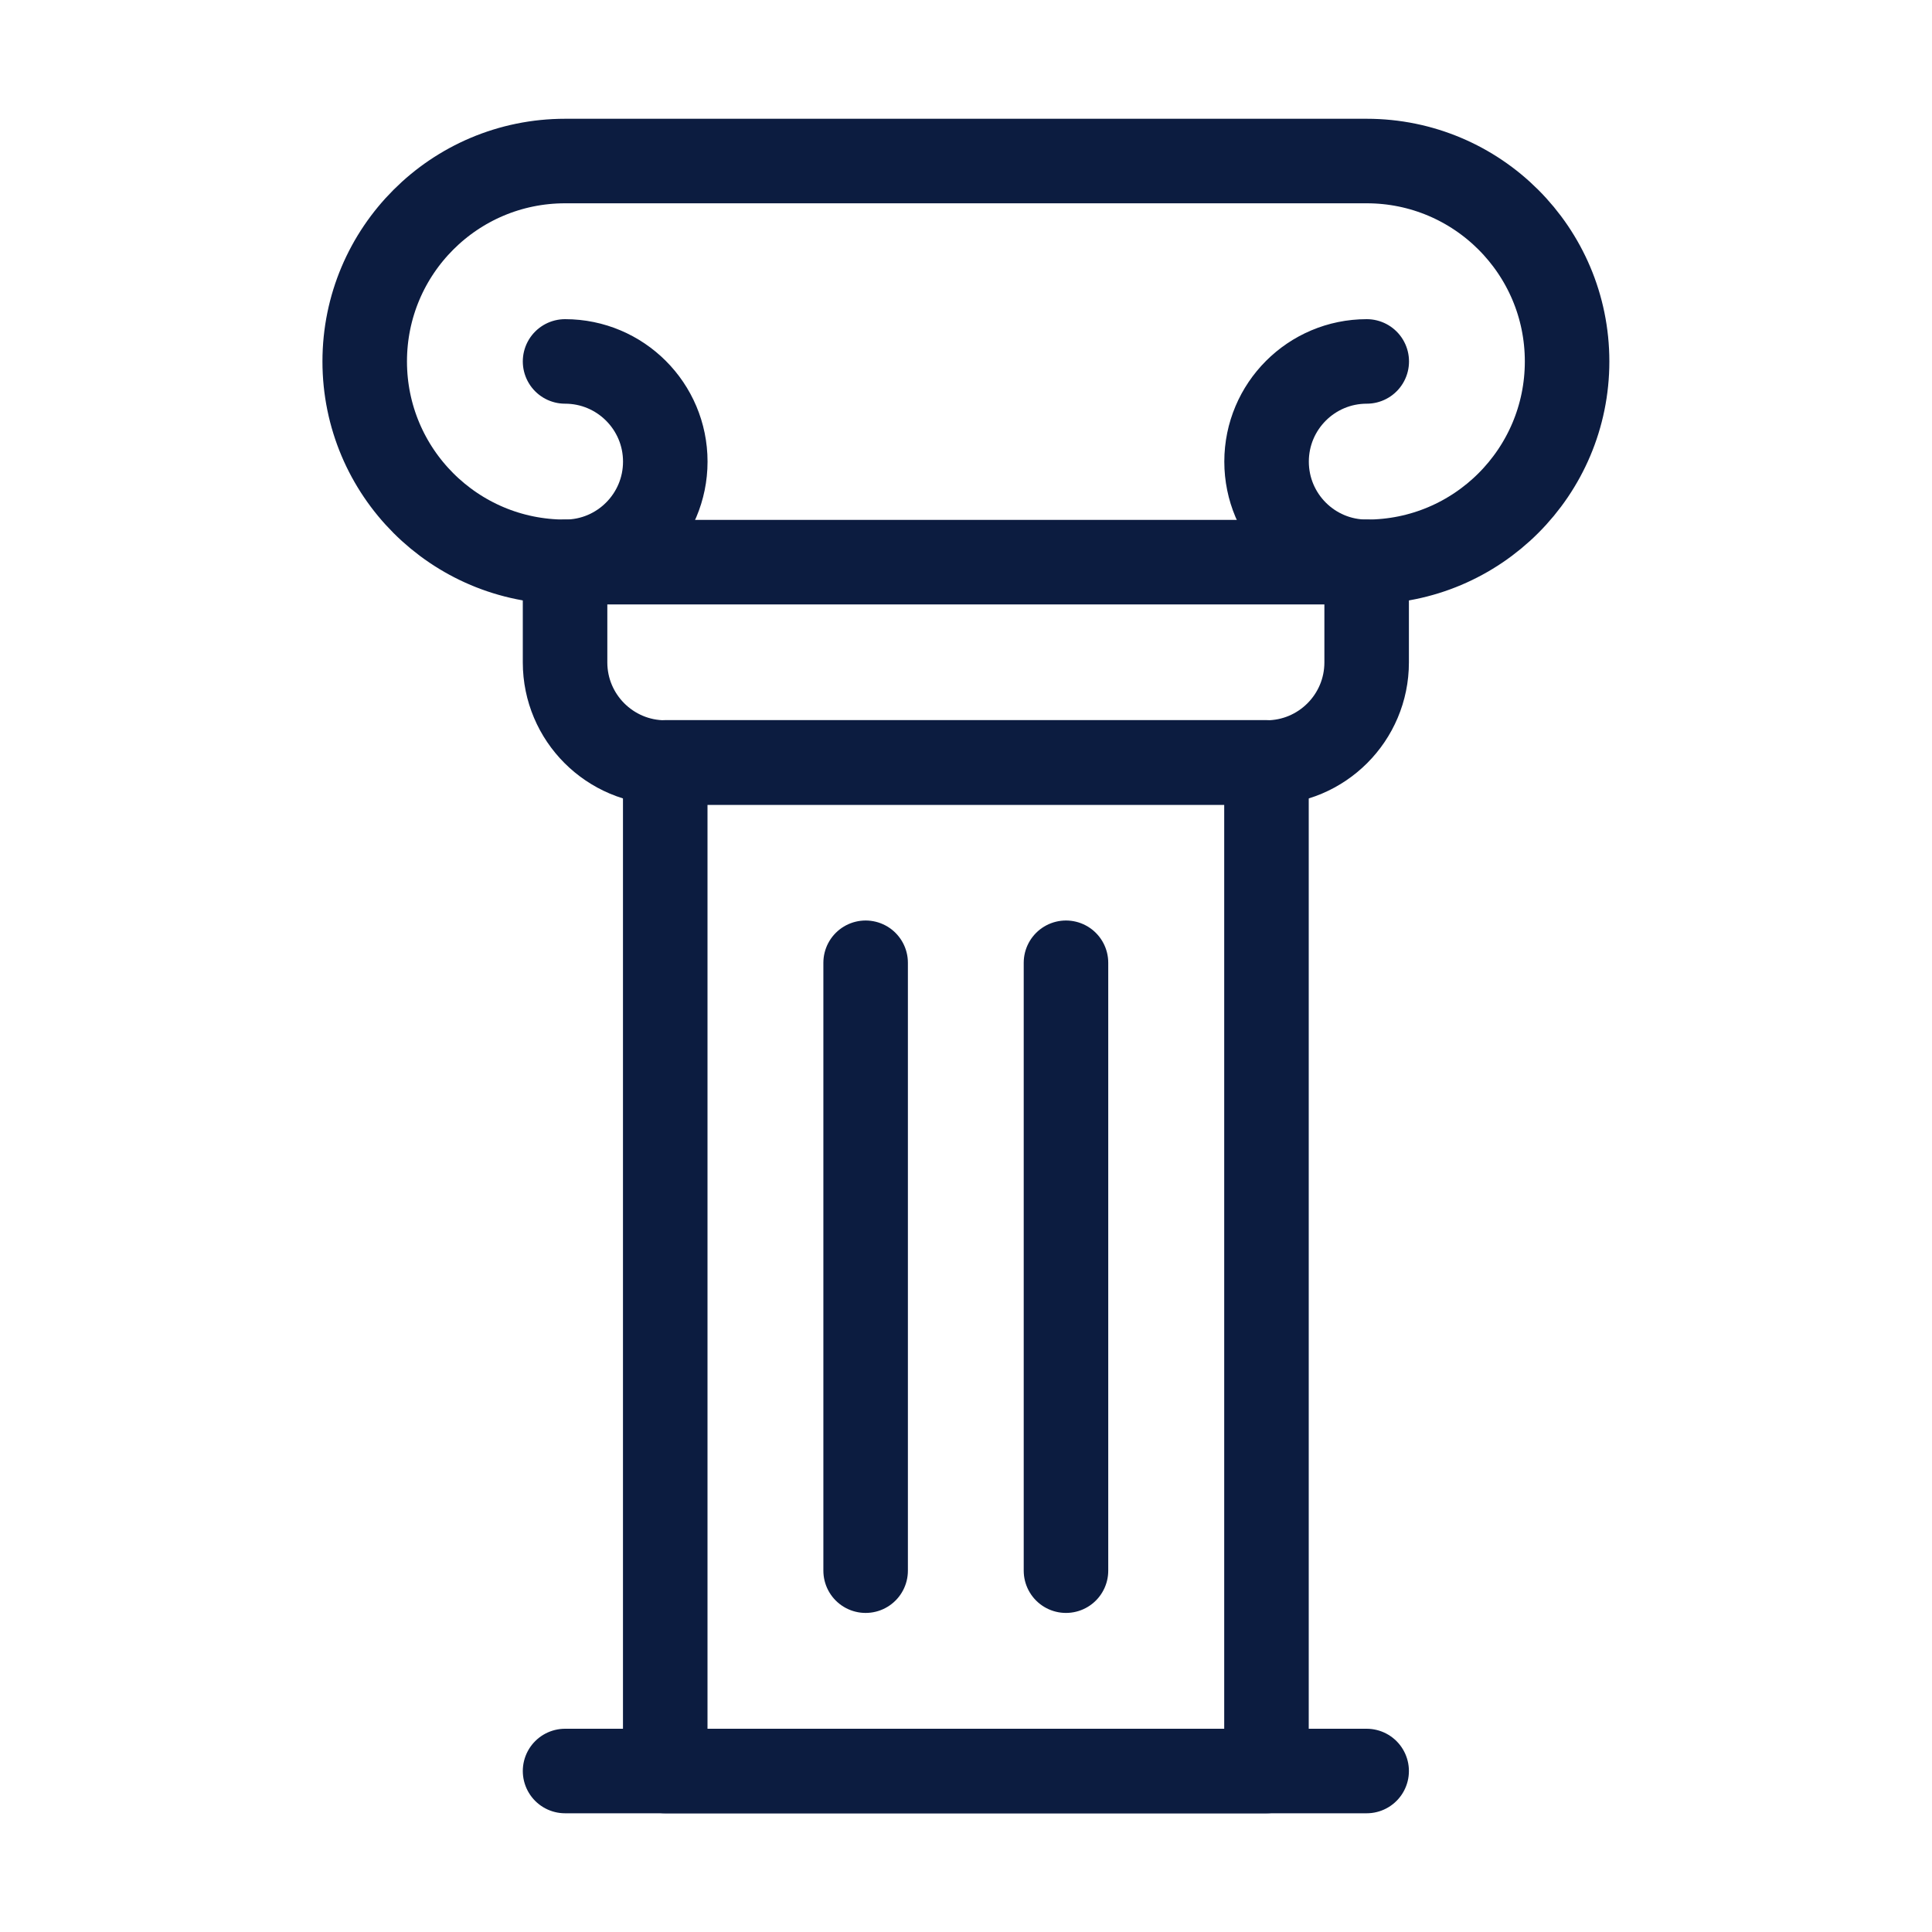
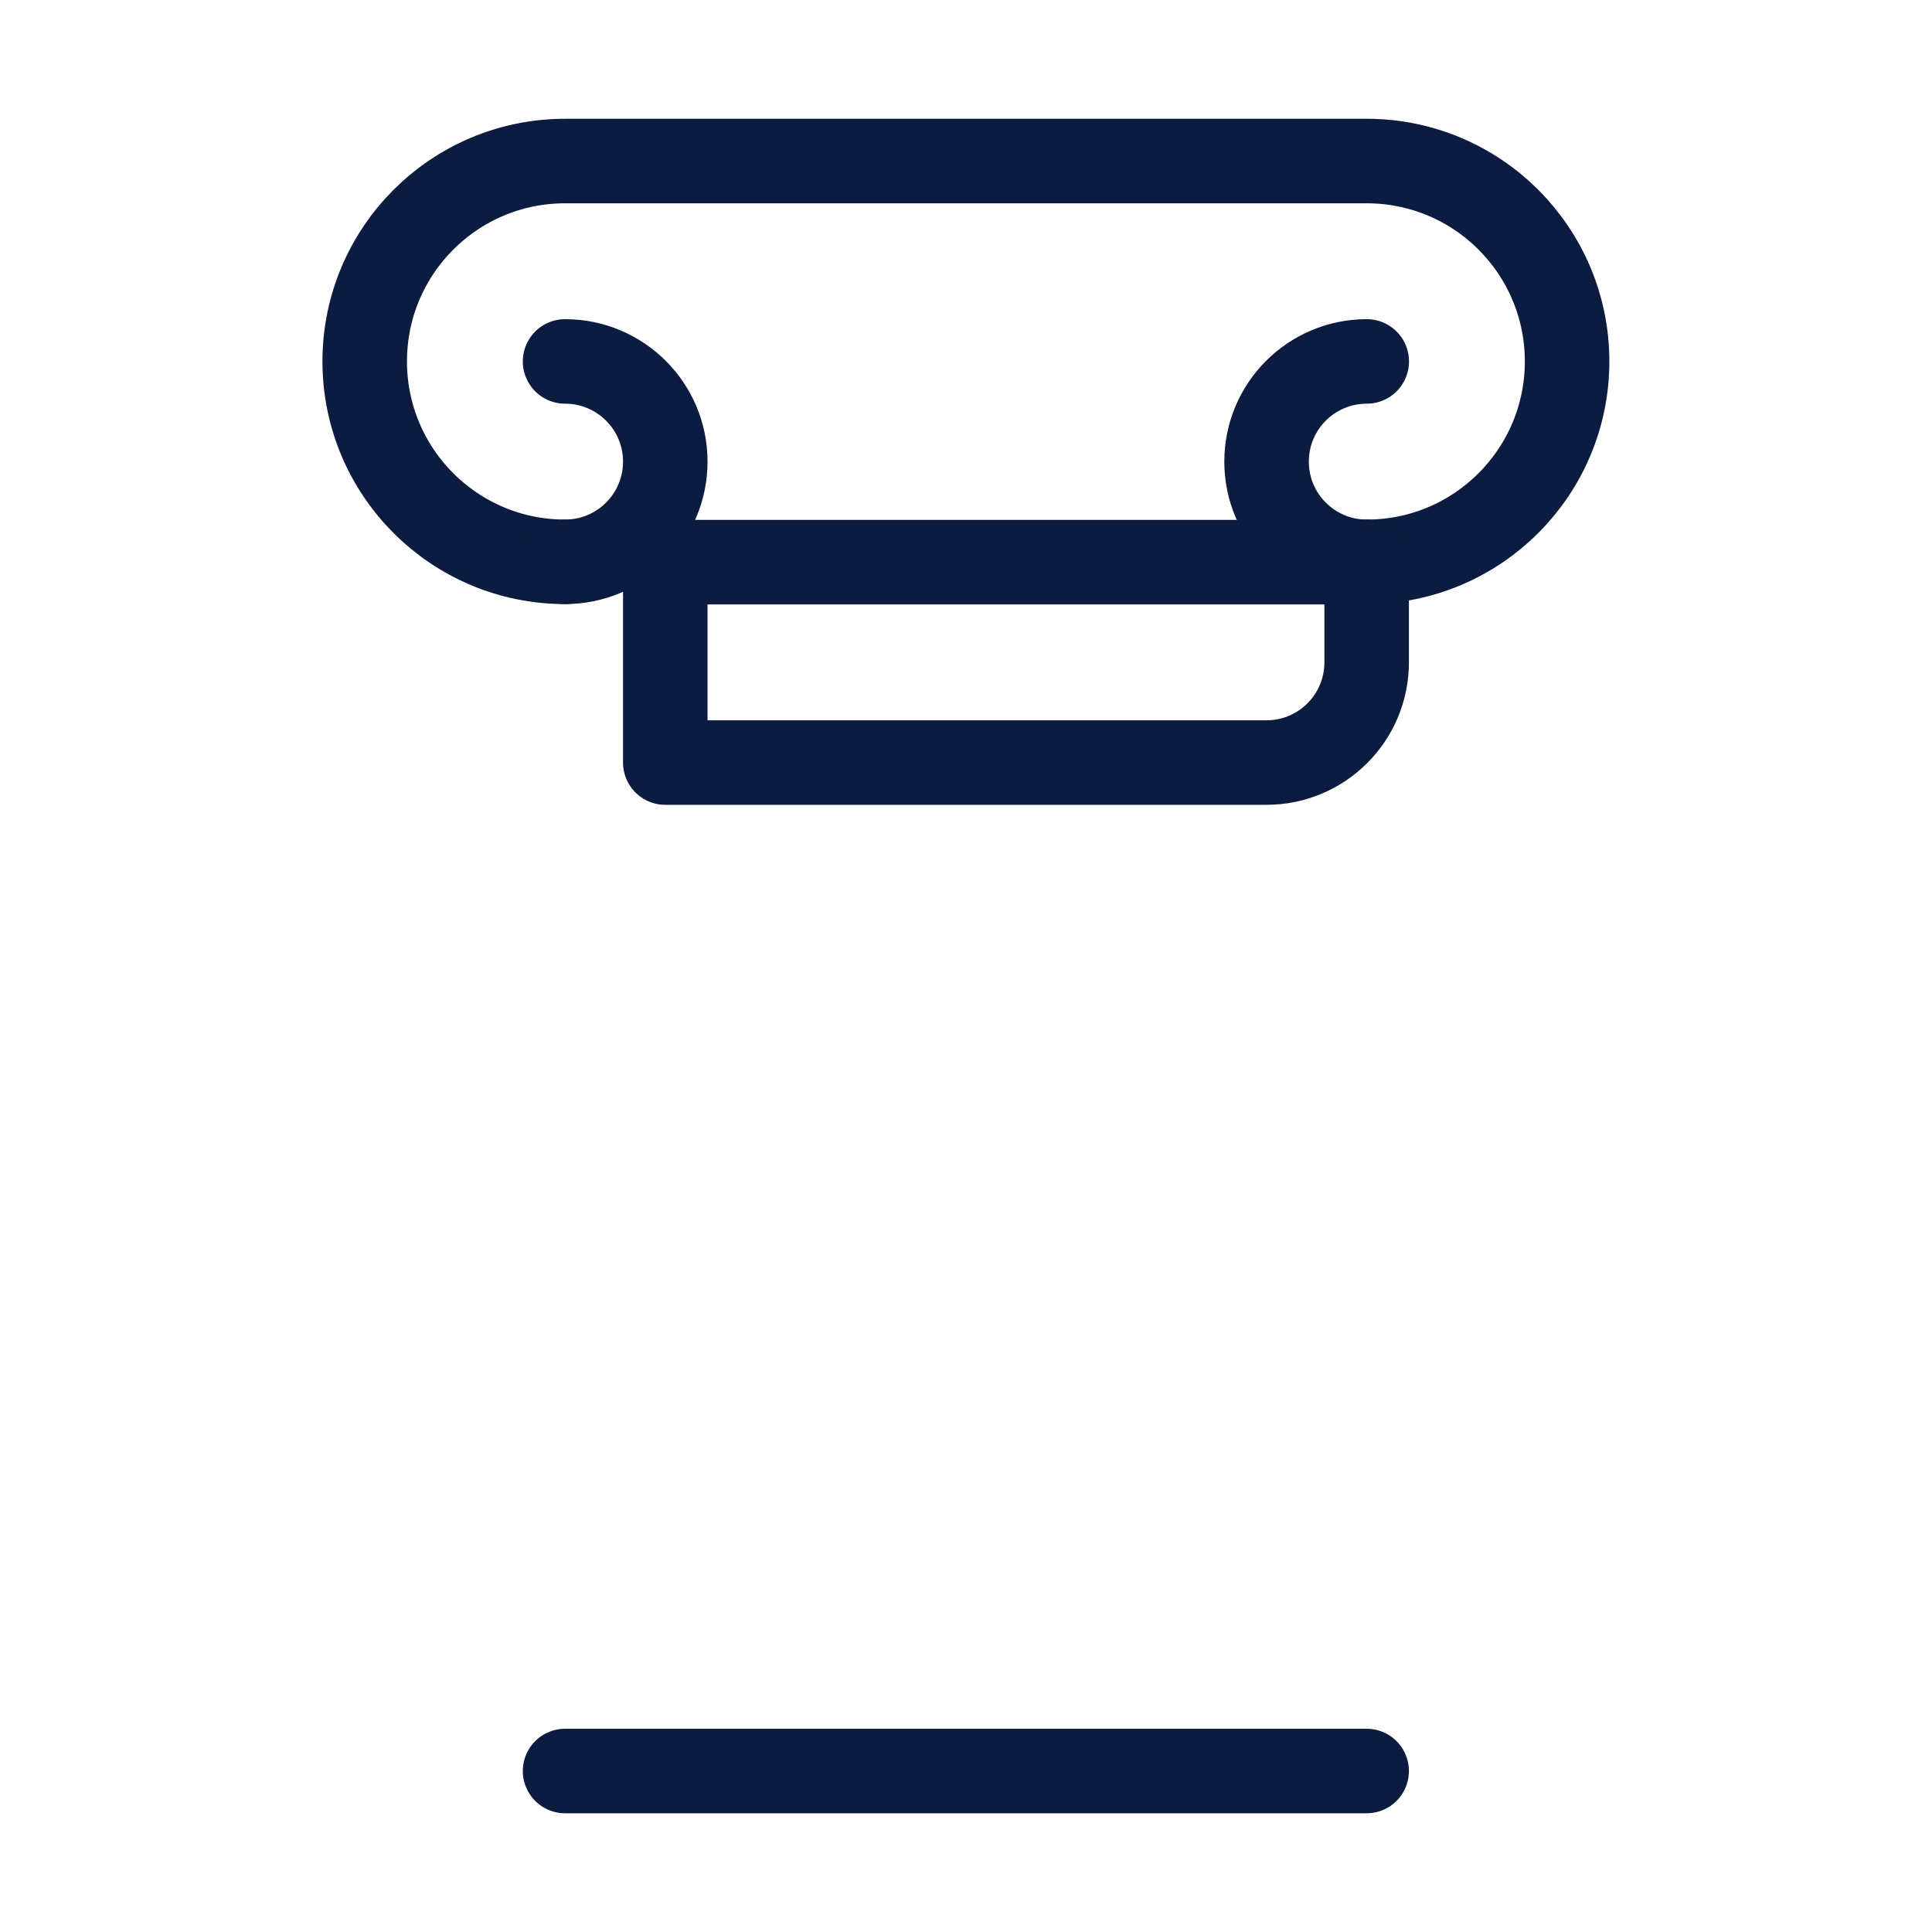
<svg xmlns="http://www.w3.org/2000/svg" width="40" height="40" viewBox="0 0 40 40" fill="none">
  <path d="M11.7 11.632C9.408 11.632 7.551 9.774 7.551 7.483C7.551 5.191 9.408 3.334 11.7 3.334H28.296C30.587 3.334 32.445 5.191 32.445 7.483C32.445 9.774 30.587 11.632 28.296 11.632" stroke="#0C1C40" stroke-width="1.75" stroke-miterlimit="10" stroke-linecap="round" stroke-linejoin="round" />
  <path d="M11.699 7.483C12.845 7.483 13.774 8.412 13.774 9.557C13.774 10.703 12.845 11.632 11.699 11.632" stroke="#0C1C40" stroke-width="1.75" stroke-miterlimit="10" stroke-linecap="round" stroke-linejoin="round" />
  <path d="M28.297 7.483C27.151 7.483 26.223 8.412 26.223 9.557C26.223 10.703 27.151 11.632 28.297 11.632" stroke="#0C1C40" stroke-width="1.75" stroke-miterlimit="10" stroke-linecap="round" stroke-linejoin="round" />
-   <path d="M26.221 15.788H13.774C12.628 15.788 11.699 14.859 11.699 13.714V11.639H28.295V13.714C28.295 14.859 27.367 15.788 26.221 15.788Z" stroke="#0C1C40" stroke-width="1.75" stroke-miterlimit="10" stroke-linecap="round" stroke-linejoin="round" />
-   <path d="M26.221 36.667H13.773V15.784H26.221V36.667Z" stroke="#0C1C40" stroke-width="1.75" stroke-miterlimit="10" stroke-linecap="round" stroke-linejoin="round" />
+   <path d="M26.221 15.788H13.774V11.639H28.295V13.714C28.295 14.859 27.367 15.788 26.221 15.788Z" stroke="#0C1C40" stroke-width="1.75" stroke-miterlimit="10" stroke-linecap="round" stroke-linejoin="round" />
  <path d="M11.699 36.667H28.295" stroke="#0C1C40" stroke-width="1.75" stroke-miterlimit="10" stroke-linecap="round" stroke-linejoin="round" />
-   <path d="M17.922 19.933V32.519" stroke="#0C1C40" stroke-width="1.75" stroke-miterlimit="10" stroke-linecap="round" stroke-linejoin="round" />
-   <path d="M22.07 19.933V32.519" stroke="#0C1C40" stroke-width="1.75" stroke-miterlimit="10" stroke-linecap="round" stroke-linejoin="round" />
</svg>